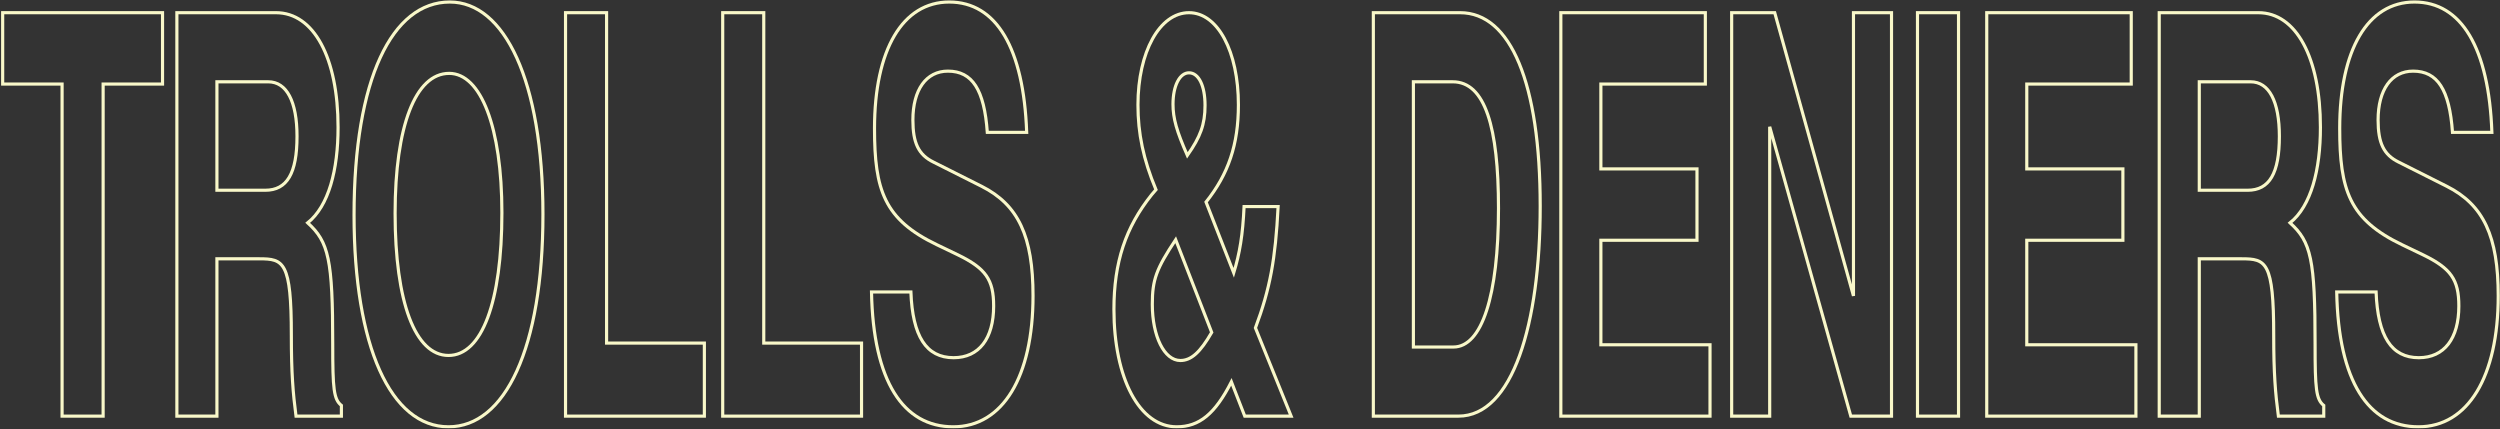
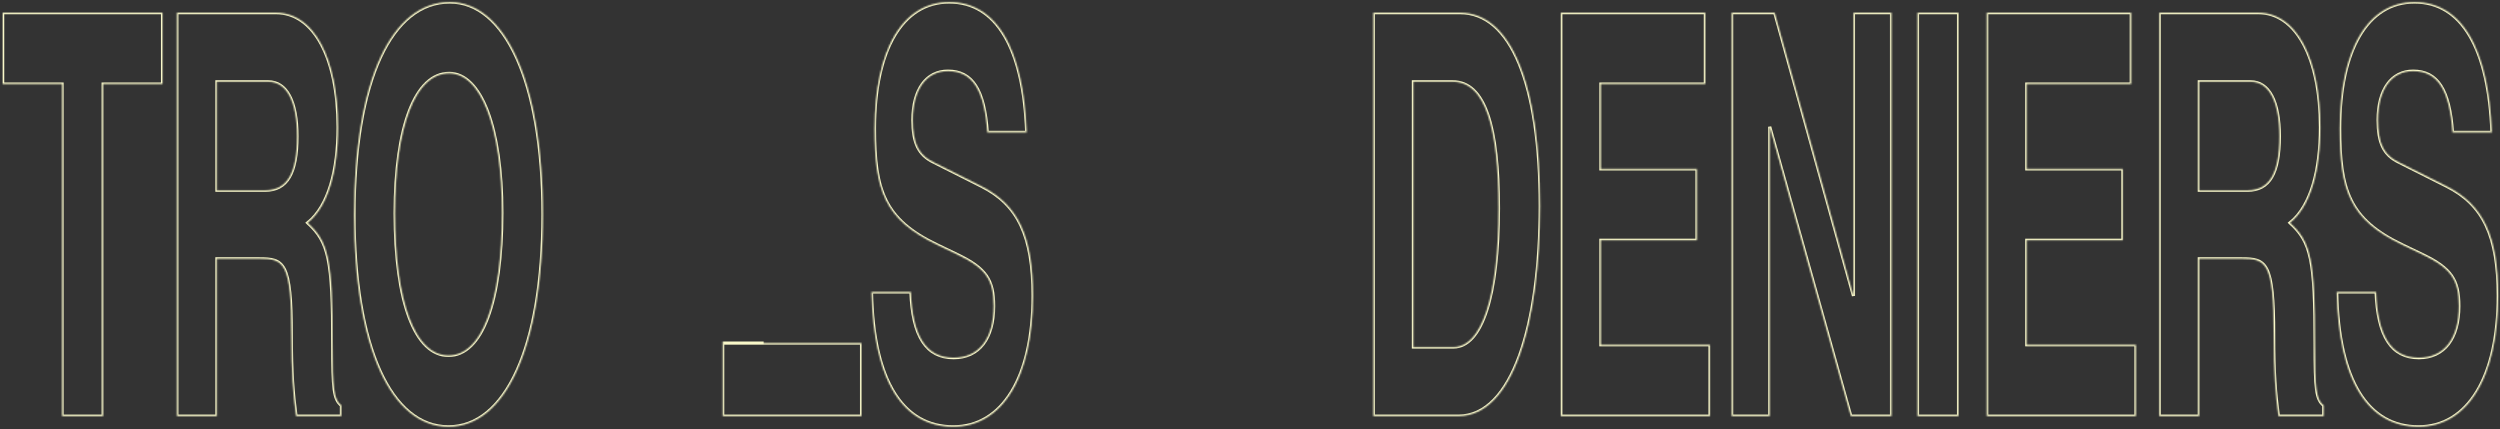
<svg xmlns="http://www.w3.org/2000/svg" width="1659" height="285" viewBox="0 0 1659 285" fill="none">
  <rect x="0" y="0" width="1659" height="285" fill="#333333" stroke="none" />
  <mask id="path-1-outside-1_758_1989" maskUnits="userSpaceOnUse" x="-0.225" y="-0.662" width="1660" height="285" fill="black">
-     <rect fill="white" x="-0.225" y="-0.662" width="1660" height="285" />
    <path d="M107.855 55.778V8.423H1.775V55.778H41.195V276.147H68.435V55.778H107.855Z" />
    <path d="M226.553 276.147V269.062C221.459 264.961 220.795 258.249 220.795 228.419C220.795 172.115 218.137 160.556 204.185 147.878C218.137 136.692 224.338 112.828 224.338 84.489C224.338 38.252 208.171 8.423 183.146 8.423H117.373V276.147H143.948V171.742H172.073C188.24 171.742 193.333 173.606 193.333 222.453C193.333 247.808 194.441 260.859 196.434 276.147H226.553ZM197.098 90.455C197.098 115.065 190.454 126.251 176.06 126.251H143.948V54.286H178.053C190.233 54.286 197.098 67.337 197.098 90.455Z" />
    <path d="M360.296 142.285C360.296 53.167 334.606 1.338 298.508 1.338C260.196 1.338 234.949 52.422 234.949 142.658C234.949 229.91 259.31 283.231 297.622 283.231C335.049 283.231 360.296 231.402 360.296 142.285ZM333.056 141.166C333.056 200.453 319.768 235.876 297.622 235.876C275.476 235.876 262.189 200.453 262.189 141.539C262.189 83.743 275.698 48.693 298.065 48.693C319.104 48.693 333.056 84.489 333.056 141.166Z" />
    <path d="M467.415 276.147V227.673H402.527V8.423H375.287V276.147H467.415Z" />
    <path d="M571.718 276.147V227.673H506.83V8.423H479.59V276.147H571.718Z" />
    <path d="M685.517 196.352C685.517 156.827 675.773 135.946 651.412 123.641L619.522 107.607C609.556 102.76 605.792 94.93 605.792 79.642C605.792 59.506 614.65 47.202 629.045 47.202C645.211 47.202 653.184 59.506 655.177 87.845H681.31C679.316 31.914 661.157 1.338 629.931 1.338C598.926 1.338 580.324 33.032 580.324 85.235C580.324 126.251 586.746 145.641 621.737 162.42L635.689 169.132C654.07 178.081 659.385 185.538 659.385 203.063C659.385 224.69 649.641 237.368 632.81 237.368C614.65 237.368 605.57 223.199 604.463 193.741H578.33C579.438 253.029 599.369 283.231 632.588 283.231C665.364 283.231 685.517 250.046 685.517 196.352Z" />
    <path d="M856.798 276.147L833.102 217.605C842.846 191.504 846.389 172.115 848.161 137.064H825.572C824.686 156.081 822.693 168.013 818.707 181.064L800.326 134.081C815.163 115.438 821.807 96.048 821.807 69.574C821.807 34.151 808.077 8.423 789.031 8.423C769.542 8.423 755.148 34.524 755.148 69.574C755.148 88.591 758.691 105.743 767.106 125.878L764.227 129.234C746.953 150.861 739.202 173.979 739.202 205.301C739.202 251.164 756.255 283.231 780.837 283.231C795.896 283.231 806.305 274.655 817.156 253.401L826.015 276.147H856.798ZM799.661 69.947C799.661 82.625 796.561 90.828 787.924 103.133C780.837 87.099 778.401 78.523 778.401 69.201C778.401 56.896 782.83 48.32 789.031 48.32C795.453 48.32 799.661 56.896 799.661 69.947ZM804.09 220.588C796.561 233.639 790.581 239.232 783.273 239.232C772.643 239.232 764.67 223.199 764.67 201.945C764.67 185.538 767.328 178.454 780.173 159.064L804.09 220.588Z" />
    <path d="M1022.08 136.692C1022.08 55.405 1002.59 8.423 968.931 8.423H911.352V276.147H967.824C1003.7 276.147 1022.08 215.368 1022.08 136.692ZM994.399 138.183C994.399 196.352 983.326 230.283 964.502 230.283H937.927V54.286H964.059C985.541 54.286 994.399 84.489 994.399 138.183Z" />
    <path d="M1134.76 276.147V228.792H1062.34V159.437H1126.12V112.082H1062.34V55.778H1131.66V8.423H1035.77V276.147H1134.76Z" />
    <path d="M1255.21 276.147V8.423H1229.96V196.352L1177.7 8.423H1149.13V276.147H1174.37V84.116L1228.19 276.147H1255.21Z" />
    <path d="M1299.68 276.147V8.423H1272.44V276.147H1299.68Z" />
    <path d="M1417.39 276.147V228.792H1344.97V159.437H1408.75V112.082H1344.97V55.778H1414.29V8.423H1318.4V276.147H1417.39Z" />
    <path d="M1542.04 276.147V269.062C1536.95 264.961 1536.29 258.249 1536.29 228.419C1536.29 172.115 1533.63 160.556 1519.68 147.878C1533.63 136.692 1539.83 112.828 1539.83 84.489C1539.83 38.252 1523.66 8.423 1498.64 8.423H1432.86V276.147H1459.44V171.742H1487.57C1503.73 171.742 1508.83 173.606 1508.83 222.453C1508.83 247.808 1509.93 260.859 1511.93 276.147H1542.04ZM1512.59 90.455C1512.59 115.065 1505.95 126.251 1491.55 126.251H1459.44V54.286H1493.55C1505.73 54.286 1512.59 67.337 1512.59 90.455Z" />
    <path d="M1657.82 196.352C1657.82 156.827 1648.08 135.946 1623.72 123.641L1591.83 107.607C1581.86 102.76 1578.1 94.93 1578.1 79.642C1578.1 59.506 1586.96 47.202 1601.35 47.202C1617.52 47.202 1625.49 59.506 1627.48 87.845H1653.62C1651.62 31.914 1633.46 1.338 1602.24 1.338C1571.23 1.338 1552.63 33.032 1552.63 85.235C1552.63 126.251 1559.05 145.641 1594.04 162.42L1608 169.132C1626.38 178.081 1631.69 185.538 1631.69 203.063C1631.69 224.69 1621.95 237.368 1605.12 237.368C1586.96 237.368 1577.88 223.199 1576.77 193.741H1550.64C1551.74 253.029 1571.68 283.231 1604.89 283.231C1637.67 283.231 1657.82 250.046 1657.82 196.352Z" />
  </mask>
  <path d="M107.855 55.778V8.423H1.775V55.778H41.195V276.147H68.435V55.778H107.855Z" stroke="#F9F8C9" stroke-width="2.091" mask="url(#path-1-outside-1_758_1989)" />
  <path d="M226.553 276.147V269.062C221.459 264.961 220.795 258.249 220.795 228.419C220.795 172.115 218.137 160.556 204.185 147.878C218.137 136.692 224.338 112.828 224.338 84.489C224.338 38.252 208.171 8.423 183.146 8.423H117.373V276.147H143.948V171.742H172.073C188.24 171.742 193.333 173.606 193.333 222.453C193.333 247.808 194.441 260.859 196.434 276.147H226.553ZM197.098 90.455C197.098 115.065 190.454 126.251 176.06 126.251H143.948V54.286H178.053C190.233 54.286 197.098 67.337 197.098 90.455Z" stroke="#F9F8C9" stroke-width="2.091" mask="url(#path-1-outside-1_758_1989)" />
  <path d="M360.296 142.285C360.296 53.167 334.606 1.338 298.508 1.338C260.196 1.338 234.949 52.422 234.949 142.658C234.949 229.91 259.31 283.231 297.622 283.231C335.049 283.231 360.296 231.402 360.296 142.285ZM333.056 141.166C333.056 200.453 319.768 235.876 297.622 235.876C275.476 235.876 262.189 200.453 262.189 141.539C262.189 83.743 275.698 48.693 298.065 48.693C319.104 48.693 333.056 84.489 333.056 141.166Z" stroke="#F9F8C9" stroke-width="2.091" mask="url(#path-1-outside-1_758_1989)" />
-   <path d="M467.415 276.147V227.673H402.527V8.423H375.287V276.147H467.415Z" stroke="#F9F8C9" stroke-width="2.091" mask="url(#path-1-outside-1_758_1989)" />
-   <path d="M571.718 276.147V227.673H506.83V8.423H479.59V276.147H571.718Z" stroke="#F9F8C9" stroke-width="2.091" mask="url(#path-1-outside-1_758_1989)" />
+   <path d="M571.718 276.147V227.673H506.83H479.59V276.147H571.718Z" stroke="#F9F8C9" stroke-width="2.091" mask="url(#path-1-outside-1_758_1989)" />
  <path d="M685.517 196.352C685.517 156.827 675.773 135.946 651.412 123.641L619.522 107.607C609.556 102.76 605.792 94.93 605.792 79.642C605.792 59.506 614.65 47.202 629.045 47.202C645.211 47.202 653.184 59.506 655.177 87.845H681.31C679.316 31.914 661.157 1.338 629.931 1.338C598.926 1.338 580.324 33.032 580.324 85.235C580.324 126.251 586.746 145.641 621.737 162.42L635.689 169.132C654.07 178.081 659.385 185.538 659.385 203.063C659.385 224.69 649.641 237.368 632.81 237.368C614.65 237.368 605.57 223.199 604.463 193.741H578.33C579.438 253.029 599.369 283.231 632.588 283.231C665.364 283.231 685.517 250.046 685.517 196.352Z" stroke="#F9F8C9" stroke-width="2.091" mask="url(#path-1-outside-1_758_1989)" />
-   <path d="M856.798 276.147L833.102 217.605C842.846 191.504 846.389 172.115 848.161 137.064H825.572C824.686 156.081 822.693 168.013 818.707 181.064L800.326 134.081C815.163 115.438 821.807 96.048 821.807 69.574C821.807 34.151 808.077 8.423 789.031 8.423C769.542 8.423 755.148 34.524 755.148 69.574C755.148 88.591 758.691 105.743 767.106 125.878L764.227 129.234C746.953 150.861 739.202 173.979 739.202 205.301C739.202 251.164 756.255 283.231 780.837 283.231C795.896 283.231 806.305 274.655 817.156 253.401L826.015 276.147H856.798ZM799.661 69.947C799.661 82.625 796.561 90.828 787.924 103.133C780.837 87.099 778.401 78.523 778.401 69.201C778.401 56.896 782.83 48.32 789.031 48.32C795.453 48.32 799.661 56.896 799.661 69.947ZM804.09 220.588C796.561 233.639 790.581 239.232 783.273 239.232C772.643 239.232 764.67 223.199 764.67 201.945C764.67 185.538 767.328 178.454 780.173 159.064L804.09 220.588Z" stroke="#F9F8C9" stroke-width="2.091" mask="url(#path-1-outside-1_758_1989)" />
  <path d="M1022.08 136.692C1022.08 55.405 1002.59 8.423 968.931 8.423H911.352V276.147H967.824C1003.7 276.147 1022.08 215.368 1022.08 136.692ZM994.399 138.183C994.399 196.352 983.326 230.283 964.502 230.283H937.927V54.286H964.059C985.541 54.286 994.399 84.489 994.399 138.183Z" stroke="#F9F8C9" stroke-width="2.091" mask="url(#path-1-outside-1_758_1989)" />
  <path d="M1134.76 276.147V228.792H1062.34V159.437H1126.12V112.082H1062.34V55.778H1131.66V8.423H1035.77V276.147H1134.76Z" stroke="#F9F8C9" stroke-width="2.091" mask="url(#path-1-outside-1_758_1989)" />
  <path d="M1255.21 276.147V8.423H1229.96V196.352L1177.7 8.423H1149.13V276.147H1174.37V84.116L1228.19 276.147H1255.21Z" stroke="#F9F8C9" stroke-width="2.091" mask="url(#path-1-outside-1_758_1989)" />
  <path d="M1299.68 276.147V8.423H1272.44V276.147H1299.68Z" stroke="#F9F8C9" stroke-width="2.091" mask="url(#path-1-outside-1_758_1989)" />
  <path d="M1417.39 276.147V228.792H1344.97V159.437H1408.75V112.082H1344.97V55.778H1414.29V8.423H1318.4V276.147H1417.39Z" stroke="#F9F8C9" stroke-width="2.091" mask="url(#path-1-outside-1_758_1989)" />
  <path d="M1542.04 276.147V269.062C1536.95 264.961 1536.29 258.249 1536.29 228.419C1536.29 172.115 1533.63 160.556 1519.68 147.878C1533.63 136.692 1539.83 112.828 1539.83 84.489C1539.83 38.252 1523.66 8.423 1498.64 8.423H1432.86V276.147H1459.44V171.742H1487.57C1503.73 171.742 1508.83 173.606 1508.83 222.453C1508.83 247.808 1509.93 260.859 1511.93 276.147H1542.04ZM1512.59 90.455C1512.59 115.065 1505.95 126.251 1491.55 126.251H1459.44V54.286H1493.55C1505.73 54.286 1512.59 67.337 1512.59 90.455Z" stroke="#F9F8C9" stroke-width="2.091" mask="url(#path-1-outside-1_758_1989)" />
  <path d="M1657.82 196.352C1657.82 156.827 1648.08 135.946 1623.72 123.641L1591.83 107.607C1581.86 102.76 1578.1 94.93 1578.1 79.642C1578.1 59.506 1586.96 47.202 1601.35 47.202C1617.52 47.202 1625.49 59.506 1627.48 87.845H1653.62C1651.62 31.914 1633.46 1.338 1602.24 1.338C1571.23 1.338 1552.63 33.032 1552.63 85.235C1552.63 126.251 1559.05 145.641 1594.04 162.42L1608 169.132C1626.38 178.081 1631.69 185.538 1631.69 203.063C1631.69 224.69 1621.95 237.368 1605.12 237.368C1586.96 237.368 1577.88 223.199 1576.77 193.741H1550.64C1551.74 253.029 1571.68 283.231 1604.89 283.231C1637.67 283.231 1657.82 250.046 1657.82 196.352Z" stroke="#F9F8C9" stroke-width="2.091" mask="url(#path-1-outside-1_758_1989)" />
</svg>